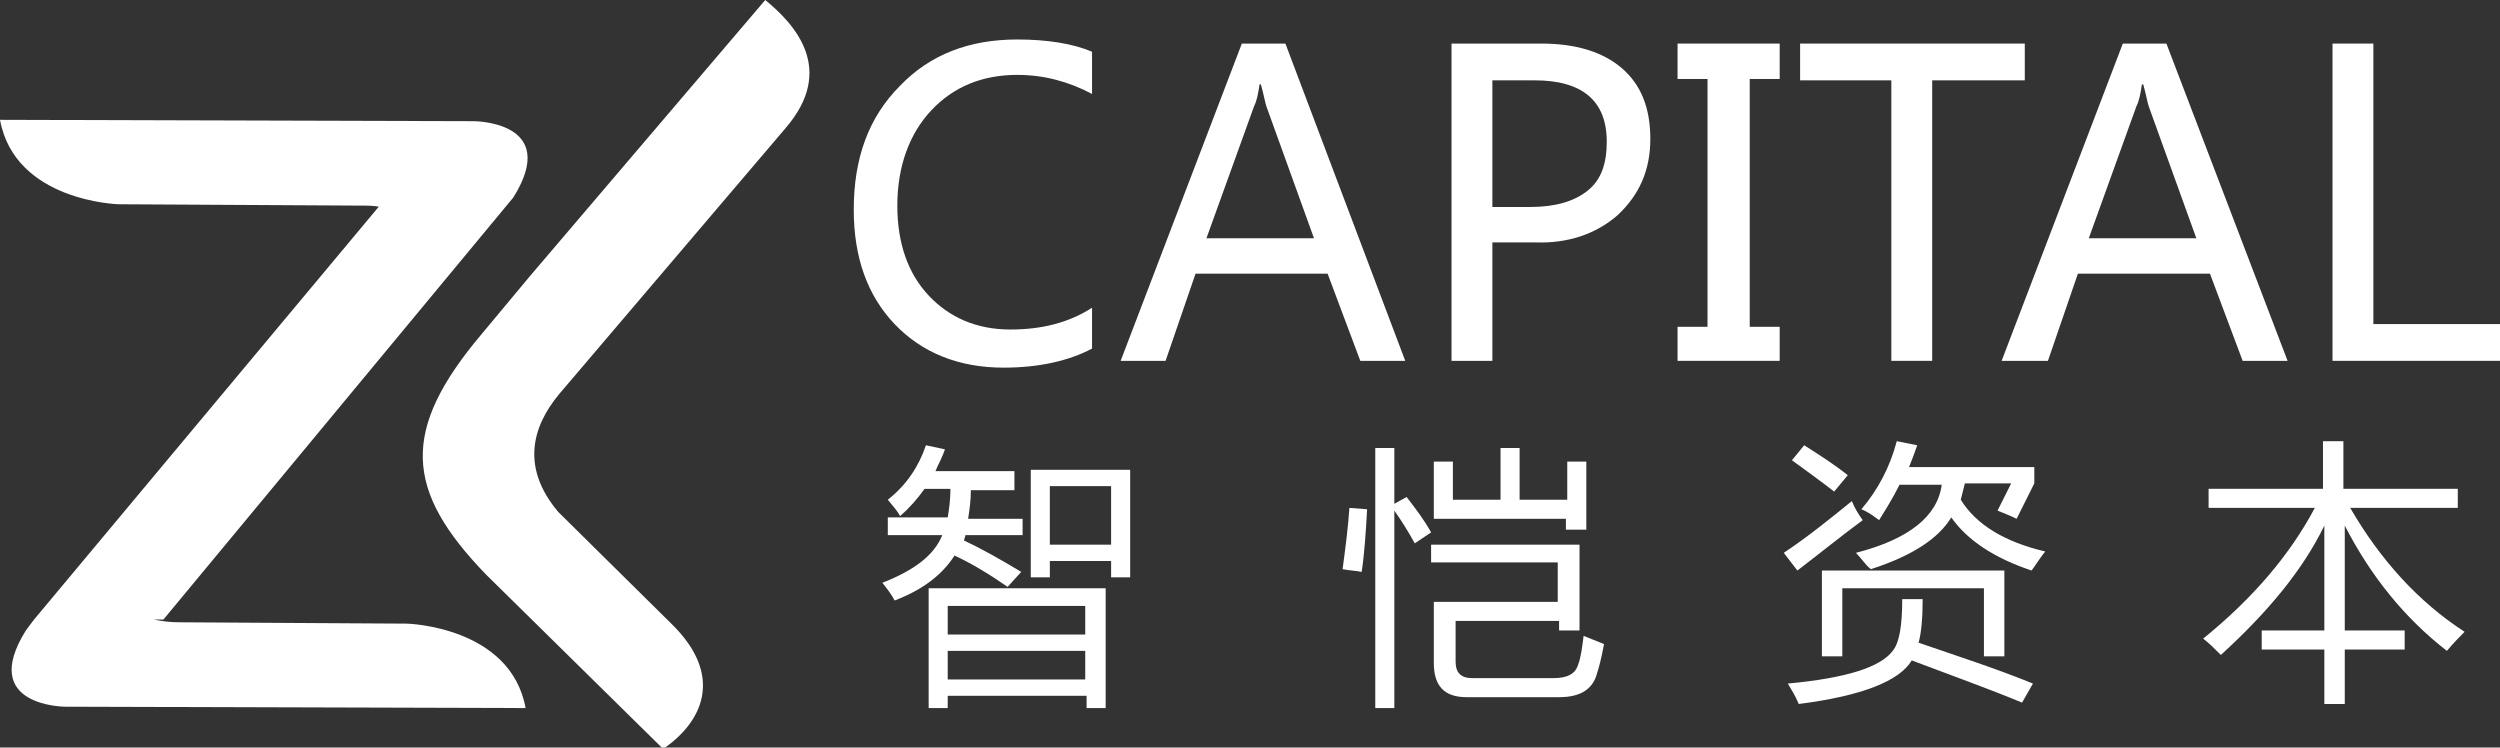
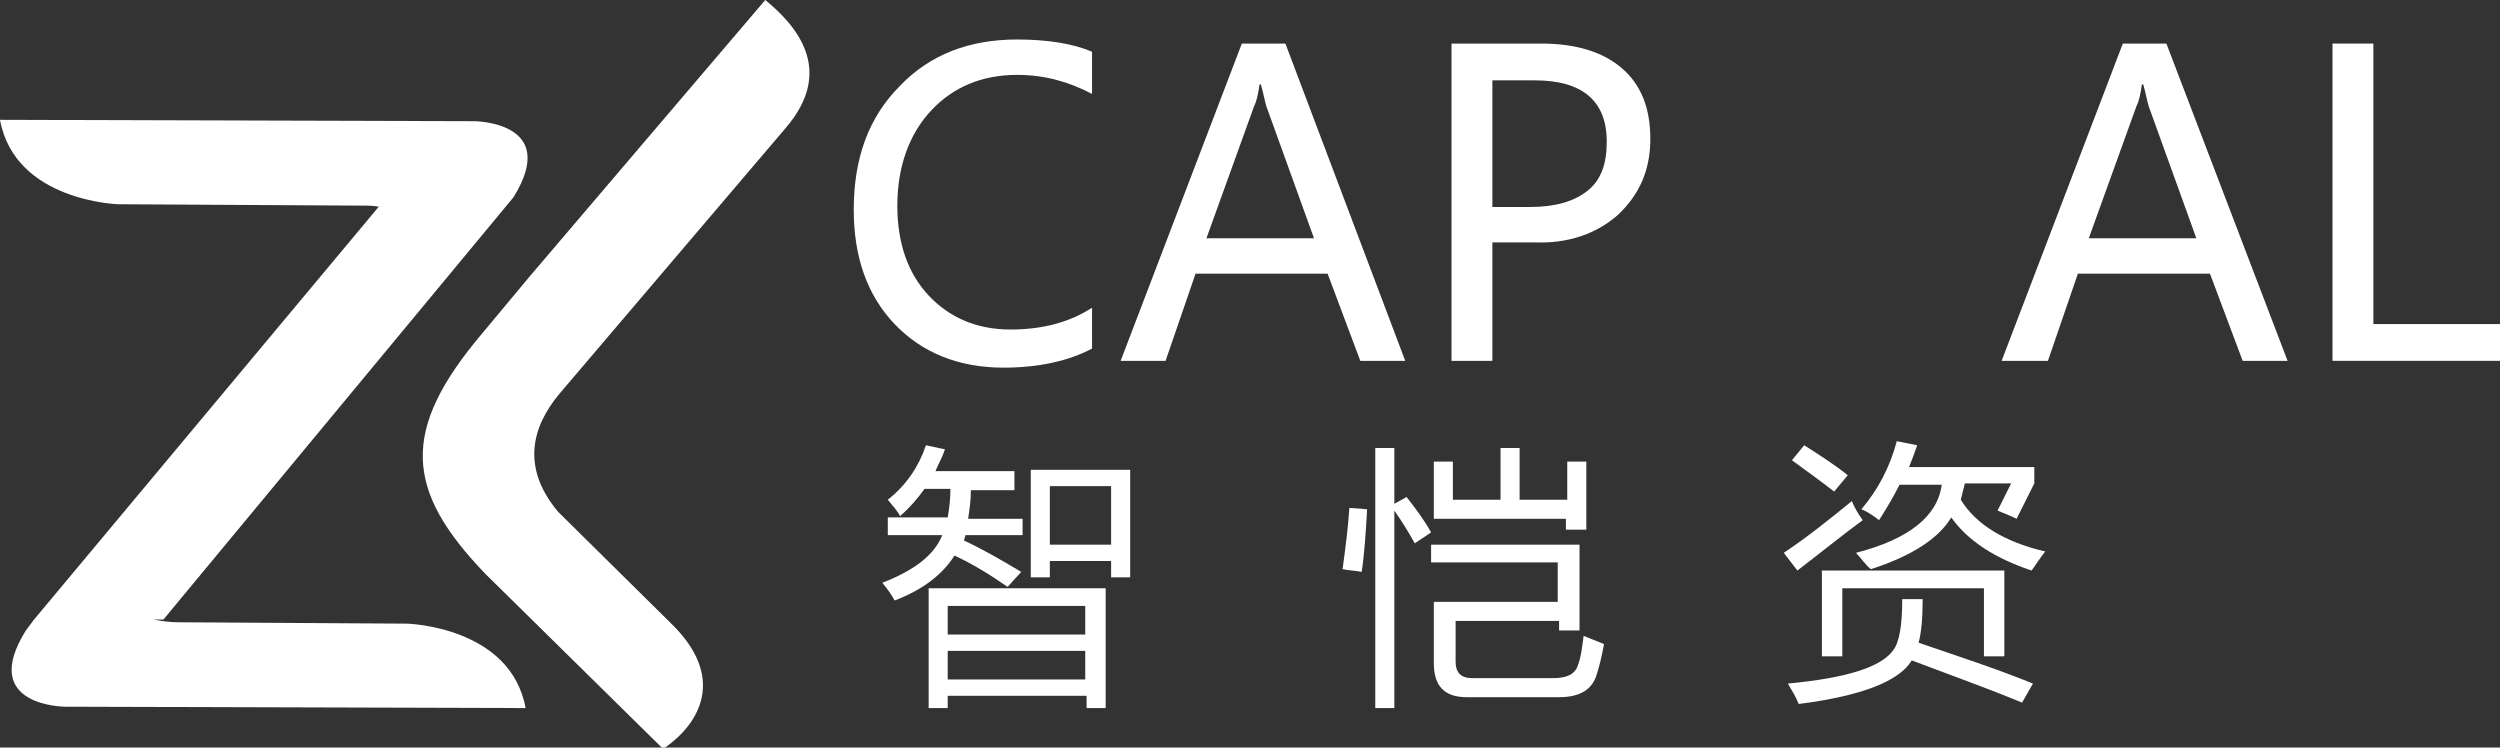
<svg xmlns="http://www.w3.org/2000/svg" version="1.1" id="图层_1" x="0px" y="0px" viewBox="0 0 183.6 54.9" style="enable-background:new 0 0 183.6 54.9;" xml:space="preserve">
  <rect x="0" y="0" width="183.6" height="54.9" fill="#333333" stroke="none" />
  <style type="text/css">
	.st0{fill-rule:evenodd;clip-rule:evenodd;fill:#D80C18;}
	.st1{fill:#3E3A39;}
	.st2{fill:#CB171D;}
	.st3{stroke:#000000;stroke-width:0.1;stroke-miterlimit:10;}
	.st4{fill-rule:evenodd;clip-rule:evenodd;fill:#FFFFFF;}
	.st5{fill:#FFFFFF;}
</style>
  <g>
    <g>
      <g>
        <path class="st4" d="M35.4,24.5c-6,7.1-5.7,11.5,0.3,17.7l13,12.8c2.8-1.9,4.6-5.3,0.6-9.2L41,37.6c-2.7-3.2-2-6.2,0.1-8.7     L57.7,9.4c3.7-4.3,0.7-7.6-1.5-9.4L38.9,20.3l0,0L35.4,24.5z" />
        <path class="st4" d="M27.8,15.2L2.5,45.5h0l-0.6,0.8c-3.5,5.6,2.9,5.6,2.9,5.6L38.6,52c-1.1-6-8.7-6.2-8.7-6.2l-16.8-0.1     c-0.7,0-1.3-0.1-1.8-0.2H12l25.7-31c3.5-5.6-2.9-5.6-2.9-5.6L0,8.8c1.1,6,8.7,6.2,8.7,6.2l17.8,0.1c0.5,0,1,0,1.4,0.1H27.8z" />
      </g>
    </g>
    <g>
      <path class="st5" d="M80.2,25.6c-1.7,0.9-3.9,1.4-6.5,1.4c-3.3,0-6-1.1-8-3.2c-2-2.1-3-4.9-3-8.4c0-3.8,1.1-6.8,3.4-9.1    c2.2-2.3,5.1-3.4,8.6-3.4c2.2,0,4.1,0.3,5.5,0.9v3.1c-1.7-0.9-3.5-1.4-5.5-1.4c-2.6,0-4.7,0.9-6.3,2.6c-1.6,1.7-2.5,4.1-2.5,7    c0,2.8,0.8,5,2.3,6.6c1.5,1.6,3.5,2.5,6,2.5c2.3,0,4.3-0.5,6-1.6V25.6z" />
      <path class="st5" d="M103.2,26.5h-3.3l-2.4-6.4h-9.7l-2.2,6.4h-3.3l8.9-23.3h3.2L103.2,26.5z M96.5,17.5L93,7.8    c-0.1-0.3-0.2-0.9-0.4-1.6h-0.1c-0.1,0.7-0.2,1.2-0.4,1.6l-3.5,9.7H96.5z" />
      <path class="st5" d="M109.6,17.8v8.7h-3V3.2h6.6c2.5,0,4.5,0.6,5.9,1.8c1.4,1.2,2.1,2.9,2.1,5.2c0,2.3-0.8,4.1-2.4,5.6    c-1.6,1.4-3.7,2.1-6.1,2H109.6z M109.6,5.9v9.3h2.8c1.8,0,3.2-0.4,4.2-1.2c1-0.8,1.4-2,1.4-3.6c0-3-1.8-4.5-5.3-4.5H109.6z" />
-       <path class="st5" d="M130.7,5.8h-2.2V24h2.2v2.5h-7.5V24h2.2V5.8h-2.2V3.2h7.5V5.8z" />
-       <path class="st5" d="M148.6,5.9h-6.7v20.6h-3V5.9h-6.7V3.2h16.5V5.9z" />
      <path class="st5" d="M168,26.5h-3.3l-2.4-6.4h-9.7l-2.2,6.4H147l8.9-23.3h3.2L168,26.5z M161.3,17.5l-3.5-9.7    c-0.1-0.3-0.2-0.9-0.4-1.6h-0.1c-0.1,0.7-0.2,1.2-0.4,1.6l-3.5,9.7H161.3z" />
      <path class="st5" d="M183.6,26.5h-12.3V3.2h3v20.6h9.3V26.5z" />
    </g>
    <path class="st5" d="M65.3,38h4.3c0.1-0.6,0.2-1.3,0.2-2.1h-1.9c-0.5,0.7-1.1,1.4-1.8,2c-0.2-0.4-0.5-0.7-0.9-1.2   c1.4-1.1,2.3-2.5,2.8-4l1.4,0.3c-0.2,0.6-0.5,1.1-0.7,1.6h5.8V36h-3.2c0,0.8-0.1,1.4-0.2,2.1h4v1.2h-4.2c0,0.1-0.1,0.3-0.1,0.4   c1.3,0.6,2.7,1.4,4.2,2.3L74,43.1c-1.3-0.9-2.6-1.7-3.9-2.3c-0.9,1.4-2.3,2.5-4.4,3.3c-0.2-0.4-0.5-0.8-0.9-1.3   c2.3-0.9,3.8-2,4.4-3.5h-4V38z M68.2,43.2h13V52h-1.4v-0.9H69.6V52h-1.4V43.2z M79.7,44.5H69.6v2.1h10.1V44.5z M69.6,49.9h10.1   v-2.1H69.6V49.9z M75.7,34.5H83v7.9h-1.4v-1.2h-4.5v1.2h-1.4V34.5z M81.6,35.7h-4.5V40h4.5V35.7z" />
    <path class="st5" d="M100.4,37.4c-0.1,1.8-0.2,3.3-0.4,4.6c-0.5-0.1-0.9-0.1-1.4-0.2c0.2-1.5,0.4-3,0.5-4.5L100.4,37.4z M101,32.9   h1.4V37l0.9-0.5c0.7,0.9,1.3,1.7,1.8,2.6l-1.2,0.8c-0.5-0.9-1-1.7-1.5-2.4v14.5H101V32.9z M106.9,45.6v3c0,0.8,0.4,1.2,1.2,1.2h6   c1,0,1.6-0.3,1.8-1c0.2-0.5,0.3-1.3,0.4-2.1c0.5,0.2,1,0.4,1.5,0.6c-0.2,1.1-0.4,1.8-0.5,2.1c-0.3,1.2-1.2,1.8-2.8,1.8h-6.8   c-1.6,0-2.4-0.8-2.4-2.5v-4.5h9.1v-2.9h-9.3V40H116v6.3h-1.5v-0.7H106.9z M115,38.9v-0.8h-9.7v-4.2h1.4v2.8h3.5v-3.8h1.4v3.8h3.5   v-2.8h1.4v5H115z" />
    <path class="st5" d="M136,36.8c0.2,0.5,0.5,1,0.8,1.4c-1.5,1.1-3.1,2.4-4.8,3.7l-1-1.3C132.8,39.4,134.4,38.1,136,36.8z M141.2,44   c0,1.4-0.1,2.5-0.3,3.2c2.9,1,5.7,1.9,8.4,3l-0.8,1.4c-2.4-1-5.2-2-8.1-3.1c-0.9,1.5-3.6,2.6-8.3,3.2c-0.2-0.5-0.5-1-0.8-1.5   c4.3-0.4,6.8-1.2,7.7-2.4c0.5-0.6,0.7-1.9,0.7-3.8H141.2z M132.5,32.7c1.1,0.7,2.2,1.4,3.2,2.2l-1,1.2c-0.9-0.7-2-1.5-3.1-2.3   L132.5,32.7z M133.8,41.9h13.4v6.3h-1.5v-5h-10.4v5h-1.5V41.9z M136.3,40.6c3.9-1,6-2.7,6.3-5h-3.1c-0.5,1-1,1.8-1.5,2.6   c-0.4-0.3-0.8-0.6-1.3-0.8c1.2-1.4,2.1-3.1,2.6-5l1.5,0.3c-0.2,0.6-0.4,1.1-0.6,1.6h9.2v1.2l-1.3,2.6c-0.4-0.2-0.9-0.4-1.4-0.6l1-2   h-3.4c-0.1,0.4-0.2,0.8-0.3,1.2c1.1,1.8,3.2,3.1,6.2,3.8c-0.4,0.5-0.7,1-1,1.4c-2.7-0.9-4.7-2.2-5.9-3.9c-0.9,1.5-2.8,2.8-5.9,3.8   C137,41.5,136.7,41,136.3,40.6z" />
-     <path class="st5" d="M181,46.4c-0.3,0.3-0.8,0.8-1.3,1.4c-3.1-2.4-5.6-5.5-7.5-9.2v7.7h4.4v1.4h-4.4v4h-1.5v-4h-4.6v-1.4h4.6v-7.7   c-1.6,3.3-4.2,6.4-7.6,9.5c-0.5-0.5-0.9-0.9-1.3-1.2c3.7-3,6.4-6.2,8.2-9.6h-7.8v-1.4h8.4v-3.5h1.5v3.5h8.4v1.4h-7.9   C174.8,41.1,177.6,44.2,181,46.4z" />
  </g>
</svg>